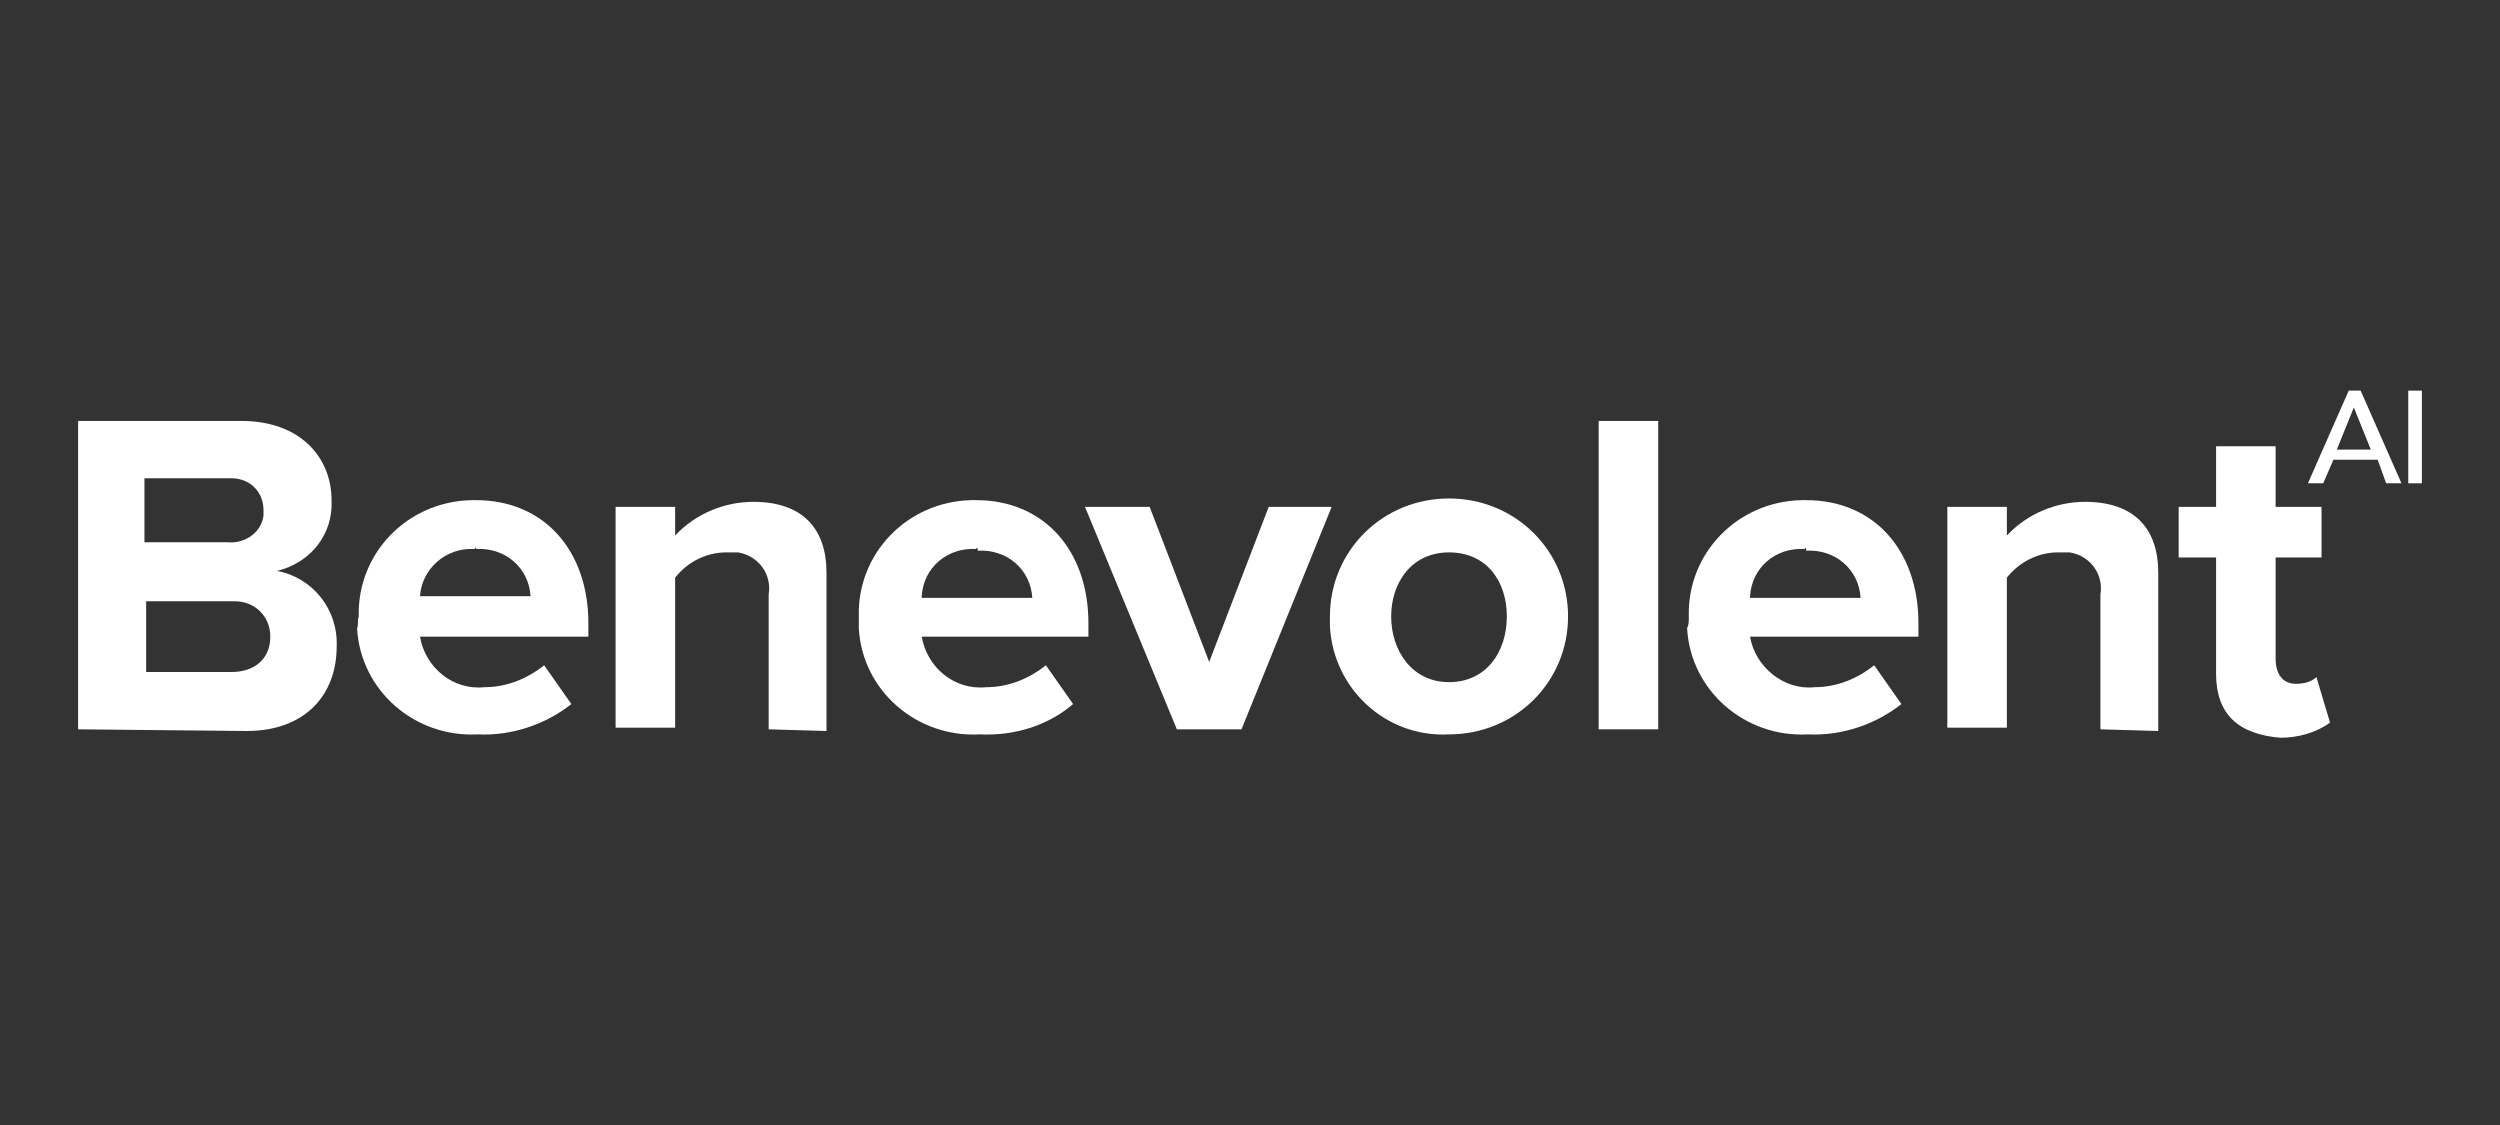
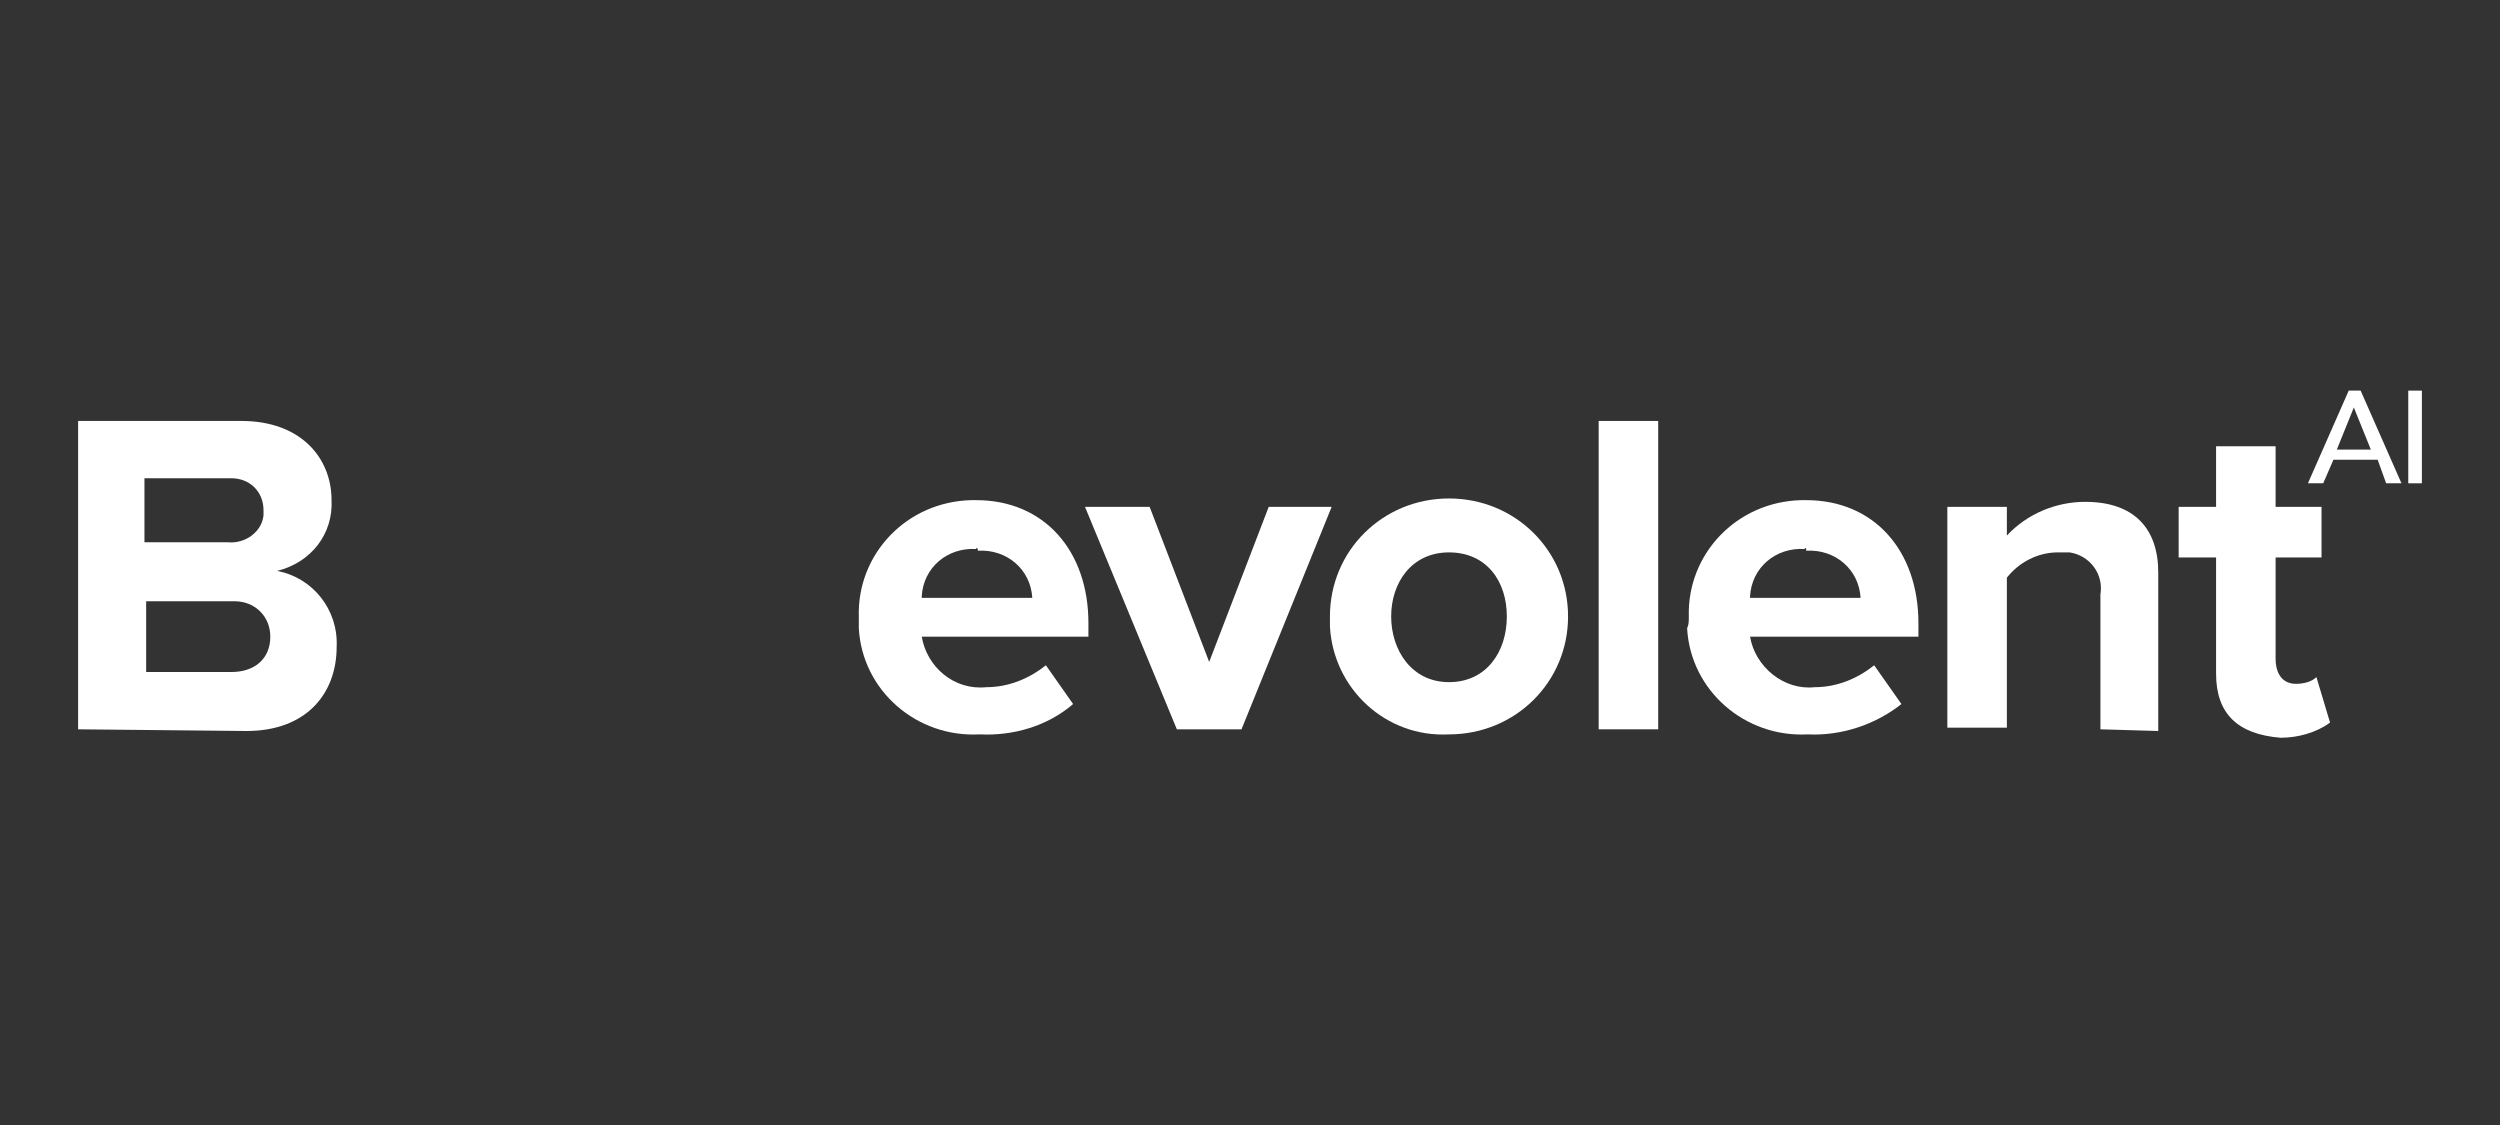
<svg xmlns="http://www.w3.org/2000/svg" width="160" height="72" viewBox="0 0 160 72" fill="none">
  <rect x="0" y="0" width="160" height="72" fill="#333333" stroke="none" />
  <path d="M5 46.676V26.941H15.45C19.26 26.941 21.219 29.314 21.219 32.01C21.328 34.167 19.913 36 17.736 36.539C20.022 36.971 21.655 39.02 21.546 41.392C21.546 44.412 19.586 46.784 15.777 46.784L5 46.676ZM16.865 32.657C16.865 31.471 15.994 30.608 14.797 30.608C14.688 30.608 14.579 30.608 14.579 30.608H9.245V34.706H14.579C15.668 34.814 16.756 34.059 16.865 32.98C16.865 32.873 16.865 32.765 16.865 32.657ZM17.3 40.745C17.3 39.451 16.321 38.48 15.014 38.48C14.906 38.48 14.797 38.48 14.797 38.48H9.354V43.01H14.797C16.321 43.01 17.3 42.147 17.3 40.745Z" fill="white" />
-   <path d="M22.961 39.451C22.852 35.461 26.009 32.118 30.145 32.01C30.254 32.01 30.363 32.01 30.472 32.01C34.826 32.01 37.656 35.245 37.656 39.882V40.745H26.88C27.206 42.686 28.948 44.196 31.016 43.98C32.431 43.98 33.737 43.441 34.826 42.578L36.568 45.059C34.935 46.353 32.758 47.108 30.581 47C26.553 47.216 23.07 44.196 22.852 40.206C22.961 39.99 22.852 39.775 22.961 39.451ZM30.363 35.137C28.512 35.029 26.988 36.431 26.88 38.157H33.955C33.846 36.324 32.322 35.029 30.472 35.137C30.472 35.029 30.472 35.029 30.363 35.137Z" fill="white" />
-   <path d="M49.194 46.676V38.049C49.412 36.755 48.541 35.569 47.235 35.353C47.017 35.353 46.8 35.353 46.473 35.353C45.167 35.353 43.969 36 43.208 36.971V46.569H39.398V32.441H43.208V34.275C44.514 32.873 46.364 32.118 48.215 32.118C51.372 32.118 52.895 33.843 52.895 36.647V46.784L49.194 46.676Z" fill="white" />
  <path d="M54.964 39.451C54.855 35.461 58.012 32.118 62.148 32.01C62.257 32.01 62.366 32.01 62.475 32.01C66.829 32.01 69.659 35.245 69.659 39.882V40.745H58.991C59.318 42.686 61.059 44.196 63.128 43.98C64.543 43.98 65.849 43.441 66.938 42.578L68.679 45.059C67.046 46.461 64.869 47.108 62.692 47C58.665 47.216 55.181 44.196 54.964 40.206C54.964 39.99 54.964 39.775 54.964 39.451ZM62.475 35.137C60.624 35.029 59.1 36.324 58.991 38.157C58.991 38.157 58.991 38.157 58.991 38.265H66.067C65.958 36.431 64.434 35.137 62.583 35.245C62.583 35.029 62.475 35.029 62.475 35.137Z" fill="white" />
  <path d="M75.319 46.676L69.441 32.441H73.578L77.388 42.363L81.197 32.441H85.225L79.456 46.676H75.319Z" fill="white" />
  <path d="M85.116 39.451C85.116 35.245 88.491 31.902 92.736 31.902C96.981 31.902 100.356 35.245 100.356 39.451C100.356 43.657 96.981 47 92.736 47C88.708 47.216 85.334 44.088 85.116 40.098C85.116 39.882 85.116 39.667 85.116 39.451ZM96.437 39.451C96.437 37.186 95.131 35.353 92.736 35.353C90.341 35.353 89.035 37.294 89.035 39.451C89.035 41.608 90.341 43.657 92.736 43.657C95.131 43.657 96.437 41.716 96.437 39.451Z" fill="white" />
  <path d="M102.315 46.676V26.941H106.125V46.676H102.315Z" fill="white" />
  <path d="M108.084 39.451C107.975 35.461 111.132 32.118 115.269 32.01C115.377 32.01 115.486 32.01 115.595 32.01C119.949 32.01 122.779 35.245 122.779 39.882V40.745H112.003C112.329 42.686 114.18 44.196 116.139 43.98C117.554 43.98 118.861 43.441 119.949 42.578L121.691 45.059C120.058 46.353 117.881 47.108 115.704 47C111.676 47.216 108.193 44.196 107.975 40.206C108.084 39.99 108.084 39.775 108.084 39.451ZM115.486 35.137C113.636 35.029 112.112 36.324 112.003 38.157C112.003 38.157 112.003 38.157 112.003 38.265H119.078C118.97 36.431 117.446 35.137 115.595 35.245C115.595 35.029 115.595 35.029 115.486 35.137Z" fill="white" />
  <path d="M134.427 46.676V38.049C134.644 36.755 133.774 35.569 132.467 35.353C132.25 35.353 132.032 35.353 131.705 35.353C130.399 35.353 129.202 36 128.44 36.971V46.569H124.63V32.441H128.44V34.275C129.746 32.873 131.596 32.118 133.447 32.118C136.604 32.118 138.128 33.843 138.128 36.647V46.784L134.427 46.676Z" fill="white" />
  <path d="M141.829 43.118V35.676H139.434V32.441H141.829V28.559H145.639V32.441H148.578V35.676H145.639V42.147C145.639 43.118 146.074 43.765 146.945 43.765C147.38 43.765 147.925 43.657 148.251 43.333L149.122 46.245C148.251 46.892 147.054 47.216 145.965 47.216C143.244 47 141.829 45.706 141.829 43.118Z" fill="white" />
  <path d="M150.319 25H151.081L153.694 30.931H152.714L152.17 29.422H149.34L148.686 30.931H147.707L150.319 25ZM151.734 28.774L150.646 26.078L149.557 28.774H151.734Z" fill="white" />
  <path d="M154.129 25H155V30.931H154.129V25Z" fill="white" />
</svg>